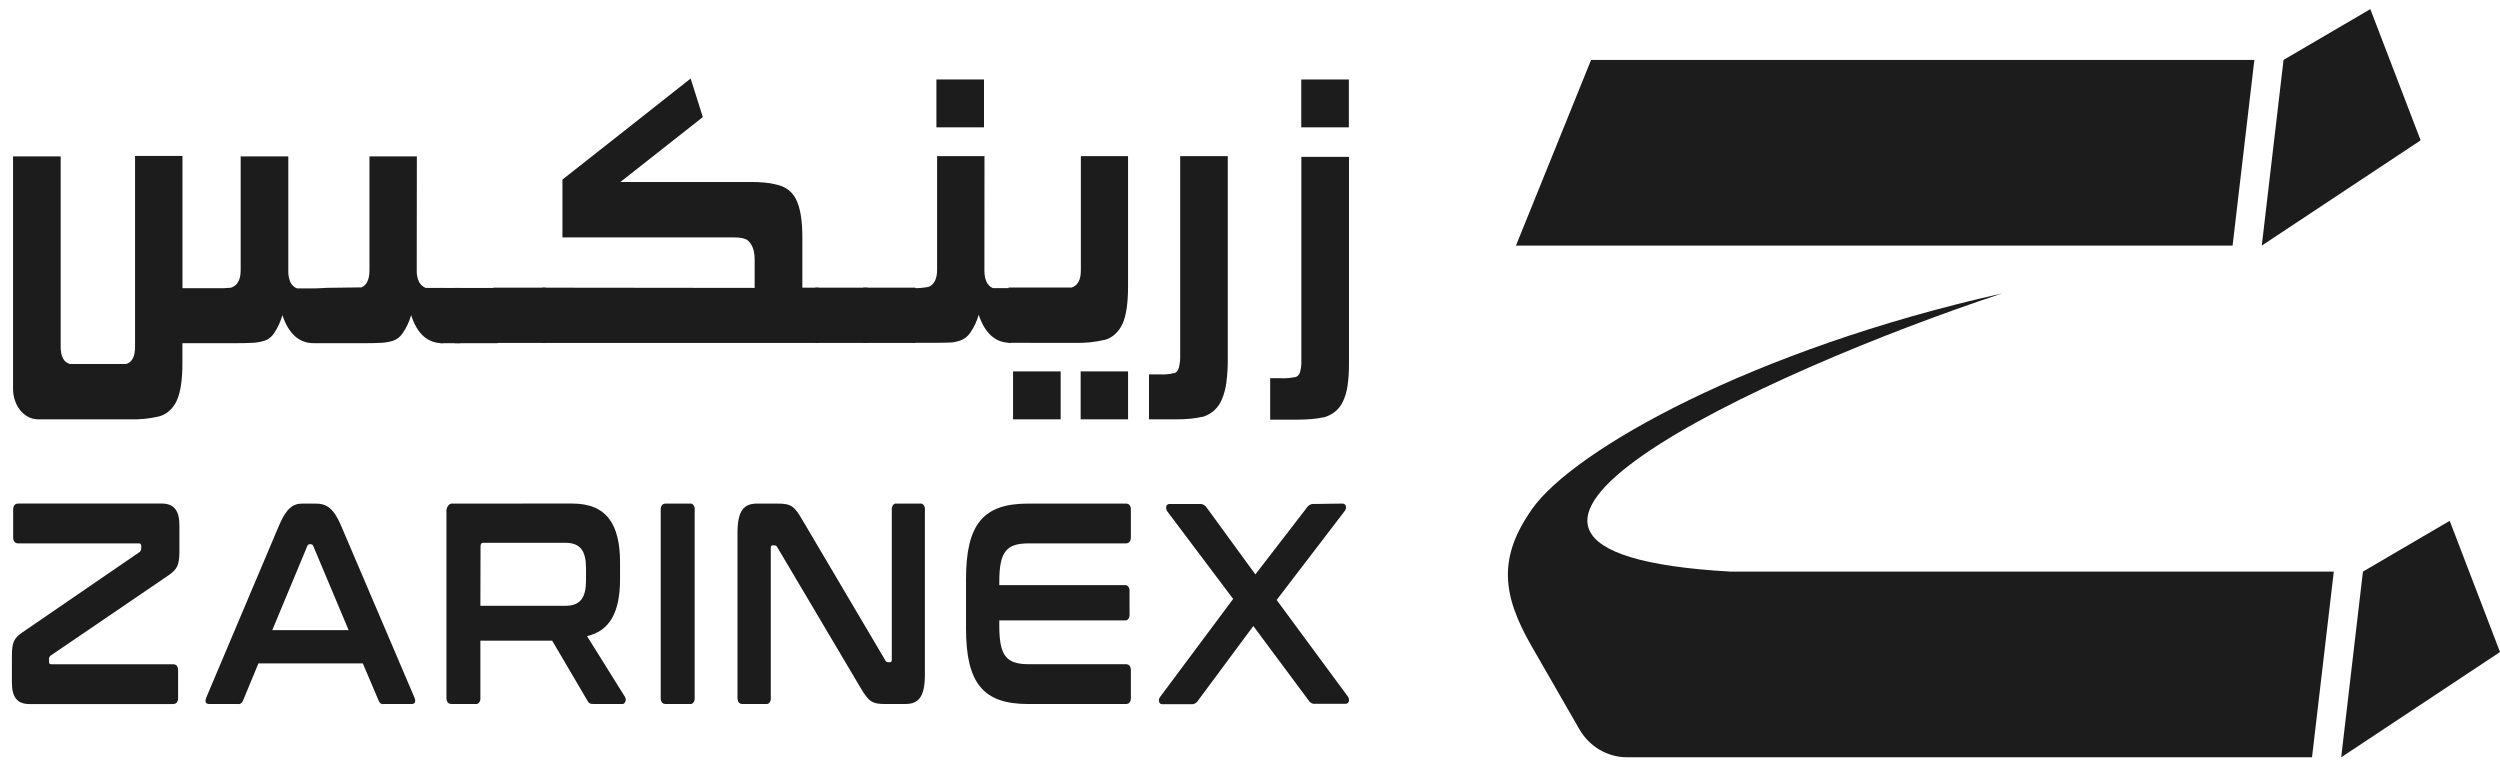
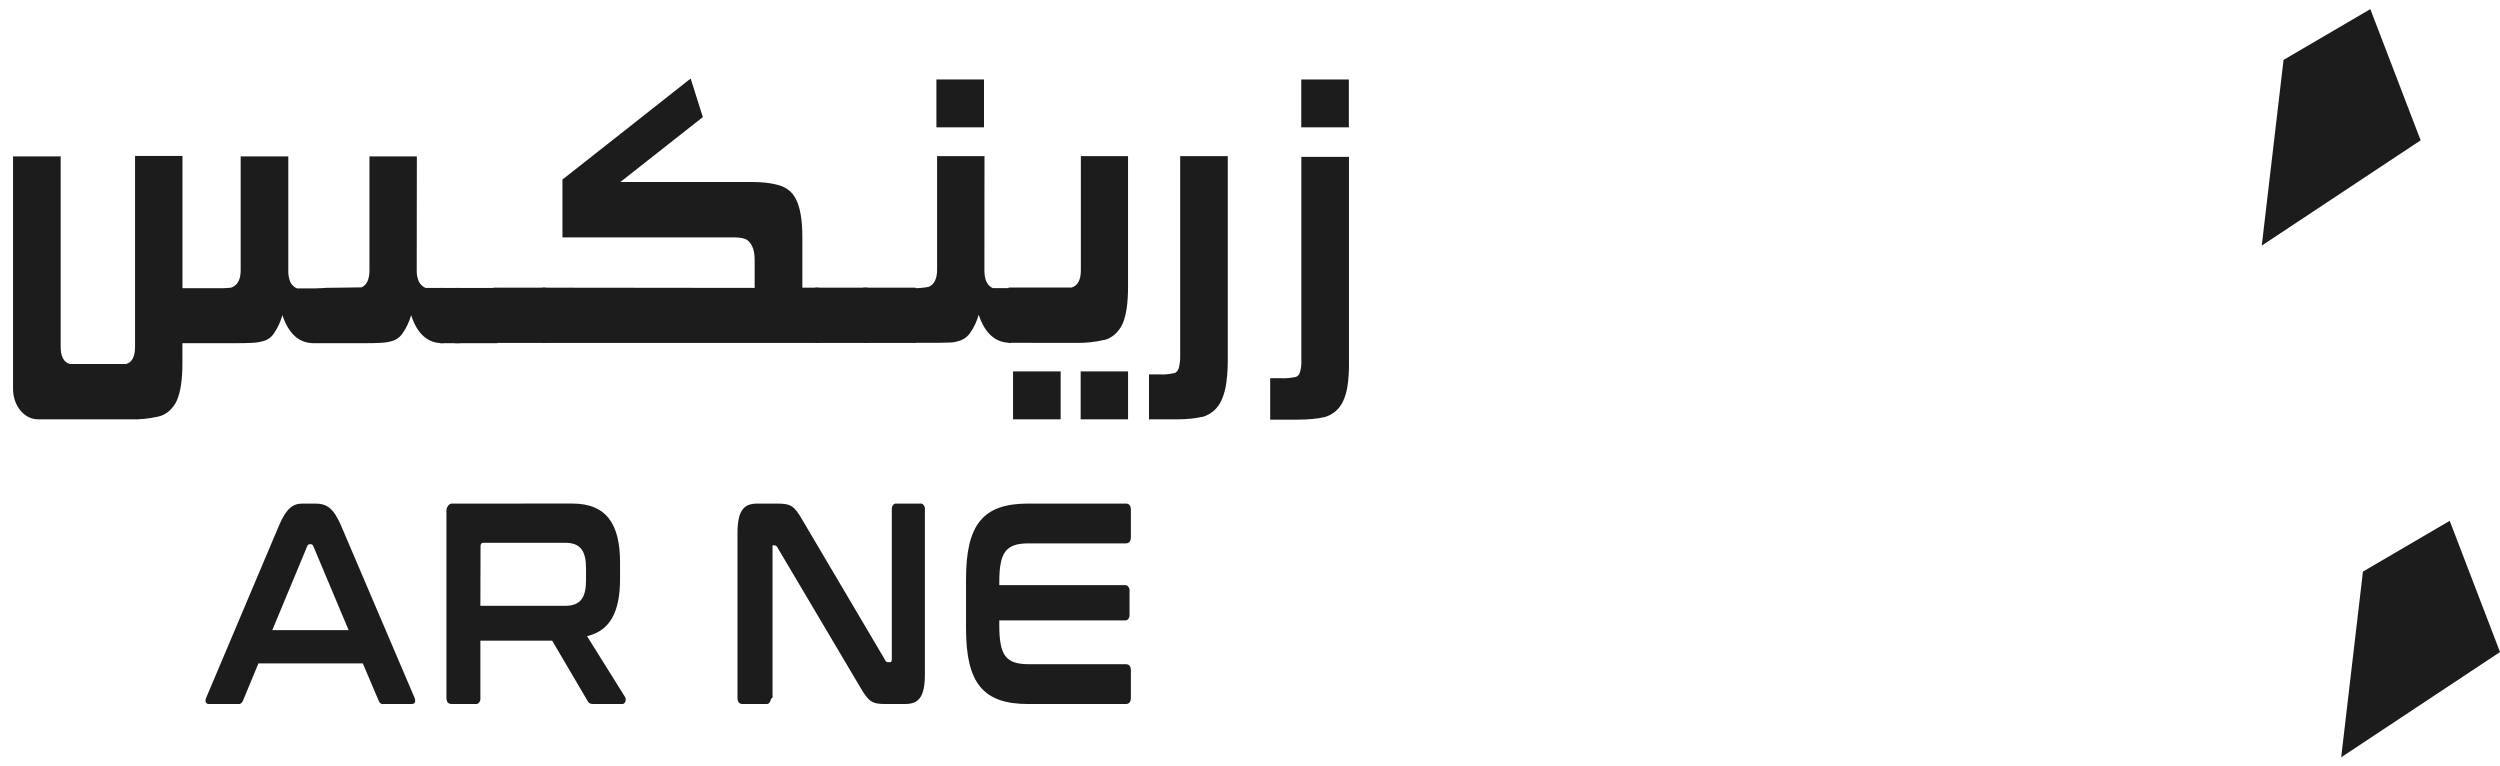
<svg xmlns="http://www.w3.org/2000/svg" width="137" height="42" viewBox="0 0 137 42" fill="none">
  <g clip-path="url(#clip0_5448_2090)">
    <path d="M129.489 31.324L134.244 28.541L137.001 35.731L128.297 41.5" fill="#1C1C1C" />
-     <path d="M83.074 13.459H122.346L123.539 3.283H87.192L83.074 13.459Z" fill="#1C1C1C" />
    <path d="M125.138 3.283L129.894 0.5L132.651 7.69L123.945 13.459" fill="#1C1C1C" />
-     <path d="M94.833 31.324C75.38 30.23 96.644 20.408 109.709 16.081C96.03 19.15 86.238 24.658 83.964 27.886C82.091 30.536 82.302 32.577 83.925 35.398L86.548 39.961C86.818 40.429 87.2 40.817 87.658 41.087C88.116 41.356 88.633 41.498 89.16 41.498H126.699L127.892 31.322L94.833 31.324Z" fill="#1C1C1C" />
-     <path d="M8.871 27.595C9.529 27.595 9.832 27.972 9.832 28.789V30.216C9.832 30.985 9.699 31.204 9.225 31.534L2.792 35.915C2.72 35.954 2.675 36.05 2.683 36.151V36.259C2.683 36.354 2.719 36.4 2.805 36.4H9.479C9.662 36.4 9.76 36.511 9.76 36.746V38.236C9.76 38.471 9.662 38.582 9.479 38.582H1.613C0.944 38.582 0.652 38.205 0.652 37.404V35.976C0.652 35.207 0.749 34.985 1.223 34.657L7.631 30.264C7.703 30.224 7.747 30.129 7.74 30.029V29.918C7.74 29.823 7.692 29.777 7.619 29.777H1.002C0.819 29.777 0.721 29.666 0.721 29.431V27.942C0.721 27.706 0.819 27.595 1.002 27.595H8.871Z" fill="#1C1C1C" />
    <path d="M17.281 27.596C17.905 27.596 18.277 27.847 18.684 28.789L22.709 38.22C22.795 38.421 22.758 38.58 22.564 38.58H21.024C20.905 38.608 20.788 38.523 20.744 38.379L19.882 36.354H14.162L13.323 38.379C13.276 38.52 13.161 38.603 13.043 38.58H11.462C11.255 38.58 11.219 38.423 11.306 38.22L15.294 28.789C15.695 27.847 16.06 27.596 16.571 27.596H17.281ZM14.921 34.531H19.104L17.172 29.934C17.163 29.903 17.146 29.876 17.122 29.856C17.098 29.836 17.068 29.825 17.038 29.823H16.969C16.938 29.825 16.909 29.836 16.884 29.856C16.86 29.876 16.843 29.903 16.835 29.934L14.921 34.531Z" fill="#1C1C1C" />
    <path d="M31.366 27.595C33.226 27.595 33.979 28.71 33.979 30.828V31.723C33.979 33.51 33.446 34.563 32.169 34.861L34.248 38.188C34.271 38.226 34.286 38.27 34.29 38.316C34.294 38.362 34.287 38.408 34.27 38.45C34.236 38.536 34.166 38.587 34.092 38.58H32.521C32.314 38.58 32.253 38.518 32.181 38.379L30.26 35.11H26.325V38.232C26.331 38.278 26.329 38.324 26.318 38.369C26.306 38.414 26.287 38.456 26.26 38.492C26.237 38.525 26.206 38.55 26.171 38.565C26.135 38.58 26.096 38.584 26.058 38.578H24.745C24.563 38.578 24.465 38.467 24.465 38.232V28.066C24.449 27.941 24.482 27.814 24.556 27.713C24.587 27.67 24.629 27.636 24.677 27.615C24.725 27.594 24.778 27.587 24.83 27.596L31.366 27.595ZM26.325 33.198H30.983C31.81 33.198 32.114 32.742 32.114 31.802V31.142C32.114 30.2 31.81 29.745 30.983 29.745H26.49C26.38 29.745 26.334 29.809 26.334 29.934L26.325 33.198Z" fill="#1C1C1C" />
-     <path d="M37.799 27.596C37.837 27.589 37.877 27.593 37.912 27.608C37.948 27.623 37.979 27.648 38.002 27.68C38.029 27.717 38.049 27.759 38.06 27.804C38.071 27.849 38.074 27.896 38.068 27.942V38.234C38.074 38.28 38.072 38.326 38.06 38.371C38.049 38.416 38.029 38.458 38.002 38.495C37.979 38.528 37.948 38.553 37.912 38.568C37.877 38.583 37.837 38.587 37.799 38.58H36.486C36.304 38.58 36.207 38.469 36.207 38.234V27.942C36.207 27.706 36.304 27.596 36.486 27.596H37.799Z" fill="#1C1C1C" />
-     <path d="M42.575 27.596C43.355 27.596 43.524 27.72 43.987 28.521L48.51 36.179C48.521 36.212 48.542 36.24 48.57 36.26C48.598 36.28 48.632 36.29 48.666 36.29H48.775C48.835 36.29 48.871 36.241 48.871 36.133V27.942C48.865 27.896 48.868 27.849 48.879 27.804C48.89 27.759 48.91 27.717 48.937 27.68C48.96 27.648 48.991 27.623 49.027 27.608C49.062 27.593 49.102 27.589 49.14 27.596H50.415C50.453 27.589 50.492 27.593 50.528 27.608C50.564 27.623 50.595 27.648 50.618 27.68C50.645 27.717 50.665 27.759 50.676 27.804C50.687 27.849 50.69 27.896 50.684 27.942V36.948C50.684 38.22 50.331 38.58 49.592 38.58H48.547C47.805 38.58 47.622 38.485 47.136 37.654L42.6 29.996C42.587 29.964 42.566 29.937 42.538 29.917C42.511 29.898 42.478 29.887 42.444 29.886H42.335C42.264 29.886 42.239 29.934 42.239 30.043V38.234C42.245 38.28 42.242 38.326 42.231 38.371C42.22 38.416 42.2 38.458 42.173 38.495C42.15 38.528 42.119 38.553 42.083 38.568C42.048 38.583 42.008 38.587 41.97 38.58H40.695C40.512 38.58 40.414 38.469 40.414 38.234V29.228C40.414 27.956 40.767 27.596 41.506 27.596H42.575Z" fill="#1C1C1C" />
+     <path d="M42.575 27.596C43.355 27.596 43.524 27.72 43.987 28.521L48.51 36.179C48.521 36.212 48.542 36.24 48.57 36.26C48.598 36.28 48.632 36.29 48.666 36.29H48.775C48.835 36.29 48.871 36.241 48.871 36.133V27.942C48.865 27.896 48.868 27.849 48.879 27.804C48.89 27.759 48.91 27.717 48.937 27.68C48.96 27.648 48.991 27.623 49.027 27.608C49.062 27.593 49.102 27.589 49.14 27.596H50.415C50.453 27.589 50.492 27.593 50.528 27.608C50.564 27.623 50.595 27.648 50.618 27.68C50.645 27.717 50.665 27.759 50.676 27.804C50.687 27.849 50.69 27.896 50.684 27.942V36.948C50.684 38.22 50.331 38.58 49.592 38.58H48.547C47.805 38.58 47.622 38.485 47.136 37.654L42.6 29.996C42.587 29.964 42.566 29.937 42.538 29.917C42.511 29.898 42.478 29.887 42.444 29.886H42.335V38.234C42.245 38.28 42.242 38.326 42.231 38.371C42.22 38.416 42.2 38.458 42.173 38.495C42.15 38.528 42.119 38.553 42.083 38.568C42.048 38.583 42.008 38.587 41.97 38.58H40.695C40.512 38.58 40.414 38.469 40.414 38.234V29.228C40.414 27.956 40.767 27.596 41.506 27.596H42.575Z" fill="#1C1C1C" />
    <path d="M61.693 27.596C61.875 27.596 61.972 27.706 61.972 27.942V29.431C61.972 29.666 61.875 29.777 61.693 29.777H56.378C55.113 29.777 54.761 30.264 54.761 31.91V32.067H61.632C61.67 32.061 61.709 32.065 61.745 32.081C61.78 32.096 61.811 32.121 61.834 32.153C61.86 32.19 61.88 32.232 61.891 32.277C61.902 32.321 61.905 32.368 61.899 32.414V33.653C61.905 33.699 61.902 33.745 61.891 33.79C61.88 33.835 61.86 33.877 61.834 33.913C61.811 33.946 61.78 33.971 61.744 33.985C61.709 34 61.67 34.004 61.632 33.998H54.761V34.265C54.761 35.913 55.113 36.398 56.378 36.398H61.693C61.875 36.398 61.972 36.509 61.972 36.745V38.234C61.972 38.469 61.875 38.58 61.693 38.58H56.342C53.886 38.58 52.938 37.451 52.938 34.438V31.737C52.938 28.718 53.886 27.596 56.342 27.596H61.693Z" fill="#1C1C1C" />
-     <path d="M73.572 27.596C73.79 27.596 73.803 27.863 73.694 27.998L69.96 32.878L73.859 38.165C73.968 38.306 73.956 38.568 73.737 38.568H72.076C71.925 38.589 71.777 38.506 71.686 38.348L68.683 34.305L65.668 38.37C65.573 38.529 65.42 38.611 65.266 38.59H63.686C63.479 38.59 63.466 38.322 63.577 38.187L67.577 32.822L63.965 28.02C63.869 27.879 63.869 27.618 64.087 27.618H65.752C65.902 27.604 66.048 27.686 66.142 27.837L68.794 31.478L71.601 27.837C71.694 27.686 71.84 27.604 71.989 27.618L73.572 27.596Z" fill="#1C1C1C" />
    <path d="M73.924 19.948C73.928 20.344 73.902 20.739 73.847 21.131C73.807 21.428 73.724 21.717 73.6 21.988C73.499 22.209 73.351 22.402 73.167 22.556C72.978 22.705 72.762 22.814 72.532 22.877L72.543 22.864C72.331 22.912 72.117 22.945 71.902 22.962C71.663 22.985 71.392 22.997 71.085 22.997H69.606V20.726H70.175C70.447 20.74 70.719 20.718 70.986 20.66L70.975 20.673C71.037 20.655 71.094 20.621 71.14 20.574C71.186 20.527 71.22 20.469 71.238 20.404C71.298 20.192 71.324 19.971 71.314 19.75V8.596H73.924V19.948Z" fill="#1C1C1C" />
    <path d="M22.837 14.803C22.828 15.022 22.869 15.24 22.958 15.439C23.039 15.595 23.171 15.716 23.331 15.78H24.295V18.807H24.252C23.433 18.807 22.859 18.294 22.53 17.269C22.431 17.624 22.274 17.959 22.065 18.259C21.92 18.482 21.698 18.64 21.445 18.7C21.259 18.751 21.068 18.78 20.876 18.787C20.642 18.8 20.35 18.807 20 18.807H17.194C16.391 18.807 15.818 18.295 15.475 17.269C15.377 17.623 15.223 17.957 15.019 18.259C14.86 18.495 14.636 18.652 14.389 18.7C14.205 18.752 14.015 18.781 13.825 18.787C13.587 18.8 13.293 18.807 12.942 18.807H9.996V19.904C9.996 20.805 9.895 21.485 9.694 21.942C9.478 22.416 9.096 22.744 8.658 22.832C8.161 22.945 7.654 22.995 7.146 22.979H2.081C1.327 22.979 0.715 22.233 0.715 21.312V8.57H3.325V19.002C3.325 19.537 3.493 19.852 3.829 19.948H6.907C7.237 19.859 7.401 19.541 7.401 19.002V8.544H9.999V15.793H12.263C12.418 15.784 12.533 15.778 12.592 15.772C12.638 15.771 12.683 15.76 12.724 15.74C13.034 15.606 13.189 15.293 13.189 14.803V8.57H15.799V14.83C15.789 15.048 15.828 15.266 15.914 15.466C15.991 15.623 16.122 15.744 16.281 15.806H17.196L17.536 15.793C17.649 15.793 17.754 15.782 17.854 15.774C17.953 15.767 19.78 15.755 19.808 15.748C20.101 15.621 20.246 15.31 20.246 14.811V8.57H22.844L22.837 14.803Z" fill="#1C1C1C" />
    <path d="M24.129 15.78H25.227V18.807H24.129V15.78Z" fill="#1C1C1C" />
    <path d="M24.922 15.78H27.273V18.807H24.922V15.78Z" fill="#1C1C1C" />
    <path d="M27.043 15.764H29.902V18.792H27.043V15.764Z" fill="#1C1C1C" />
    <path d="M41.355 14.239C41.355 13.734 41.226 13.378 40.97 13.17C40.832 13.062 40.579 13.009 40.215 13.009H30.822V9.839C32.021 8.902 33.194 7.979 34.339 7.071C35.485 6.163 36.654 5.24 37.847 4.303C37.971 4.704 38.084 5.06 38.186 5.372C38.289 5.683 38.398 6.032 38.515 6.416L33.999 9.972H41.119C41.412 9.972 41.674 9.983 41.908 10.006C42.111 10.024 42.313 10.057 42.511 10.106C43.037 10.214 43.412 10.485 43.634 10.943C43.856 11.4 43.969 12.078 43.969 13.009V15.764H44.867V18.792H29.715V15.764L41.355 15.777V14.239Z" fill="#1C1C1C" />
    <path d="M44.676 15.764H47.537V18.792H44.676V15.764Z" fill="#1C1C1C" />
    <path d="M47.305 15.764H50.166V18.792H47.305V15.764Z" fill="#1C1C1C" />
    <path d="M53.945 14.814C53.945 15.331 54.1 15.657 54.41 15.79H55.407V18.786H55.364C54.553 18.786 53.976 18.273 53.632 17.247C53.534 17.603 53.377 17.938 53.167 18.237C53.013 18.464 52.786 18.625 52.526 18.691C52.354 18.745 52.175 18.773 51.995 18.773C51.757 18.782 51.459 18.786 51.101 18.786H50.016V15.79H50.268C50.357 15.79 50.441 15.779 50.526 15.772L50.749 15.745C50.798 15.739 50.846 15.73 50.893 15.717L50.87 15.732C51.191 15.598 51.352 15.286 51.352 14.795V8.555H53.95L53.945 14.814ZM50.921 15.683C50.919 15.69 50.915 15.697 50.909 15.701C50.903 15.706 50.896 15.709 50.889 15.709L50.921 15.683ZM53.923 6.978H51.315V4.356H53.923V6.978Z" fill="#1C1C1C" />
    <path d="M55.273 18.786V15.758H58.727C59.062 15.65 59.231 15.335 59.231 14.812V8.555H61.817V15.709C61.817 16.61 61.717 17.288 61.517 17.743C61.3 18.212 60.925 18.539 60.492 18.638L60.504 18.629C60 18.747 59.485 18.801 58.969 18.79L55.273 18.786ZM58.124 22.981H55.515V20.351H58.124V22.981ZM61.818 22.981H59.22V20.351H61.818L61.818 22.981Z" fill="#1C1C1C" />
    <path d="M67.282 19.673C67.286 20.102 67.261 20.531 67.206 20.956C67.166 21.276 67.084 21.59 66.96 21.886C66.861 22.122 66.713 22.332 66.527 22.502C66.34 22.662 66.124 22.781 65.891 22.851L65.902 22.836C65.691 22.887 65.477 22.923 65.261 22.943C65.023 22.968 64.751 22.98 64.444 22.98H62.965V20.517H63.534C63.806 20.532 64.079 20.508 64.345 20.445L64.334 20.459C64.454 20.427 64.553 20.318 64.598 20.168C64.658 19.937 64.683 19.697 64.674 19.458V8.555H67.282L67.282 19.673Z" fill="#1C1C1C" />
    <path d="M73.917 6.978H71.309V4.356H73.917V6.978Z" fill="#1C1C1C" />
  </g>
  <defs>
    <clipPath id="clip0_5448_2090">
      <rect width="136.349" height="41" fill="white" transform="translate(0.652 0.5)" />
    </clipPath>
  </defs>
</svg>